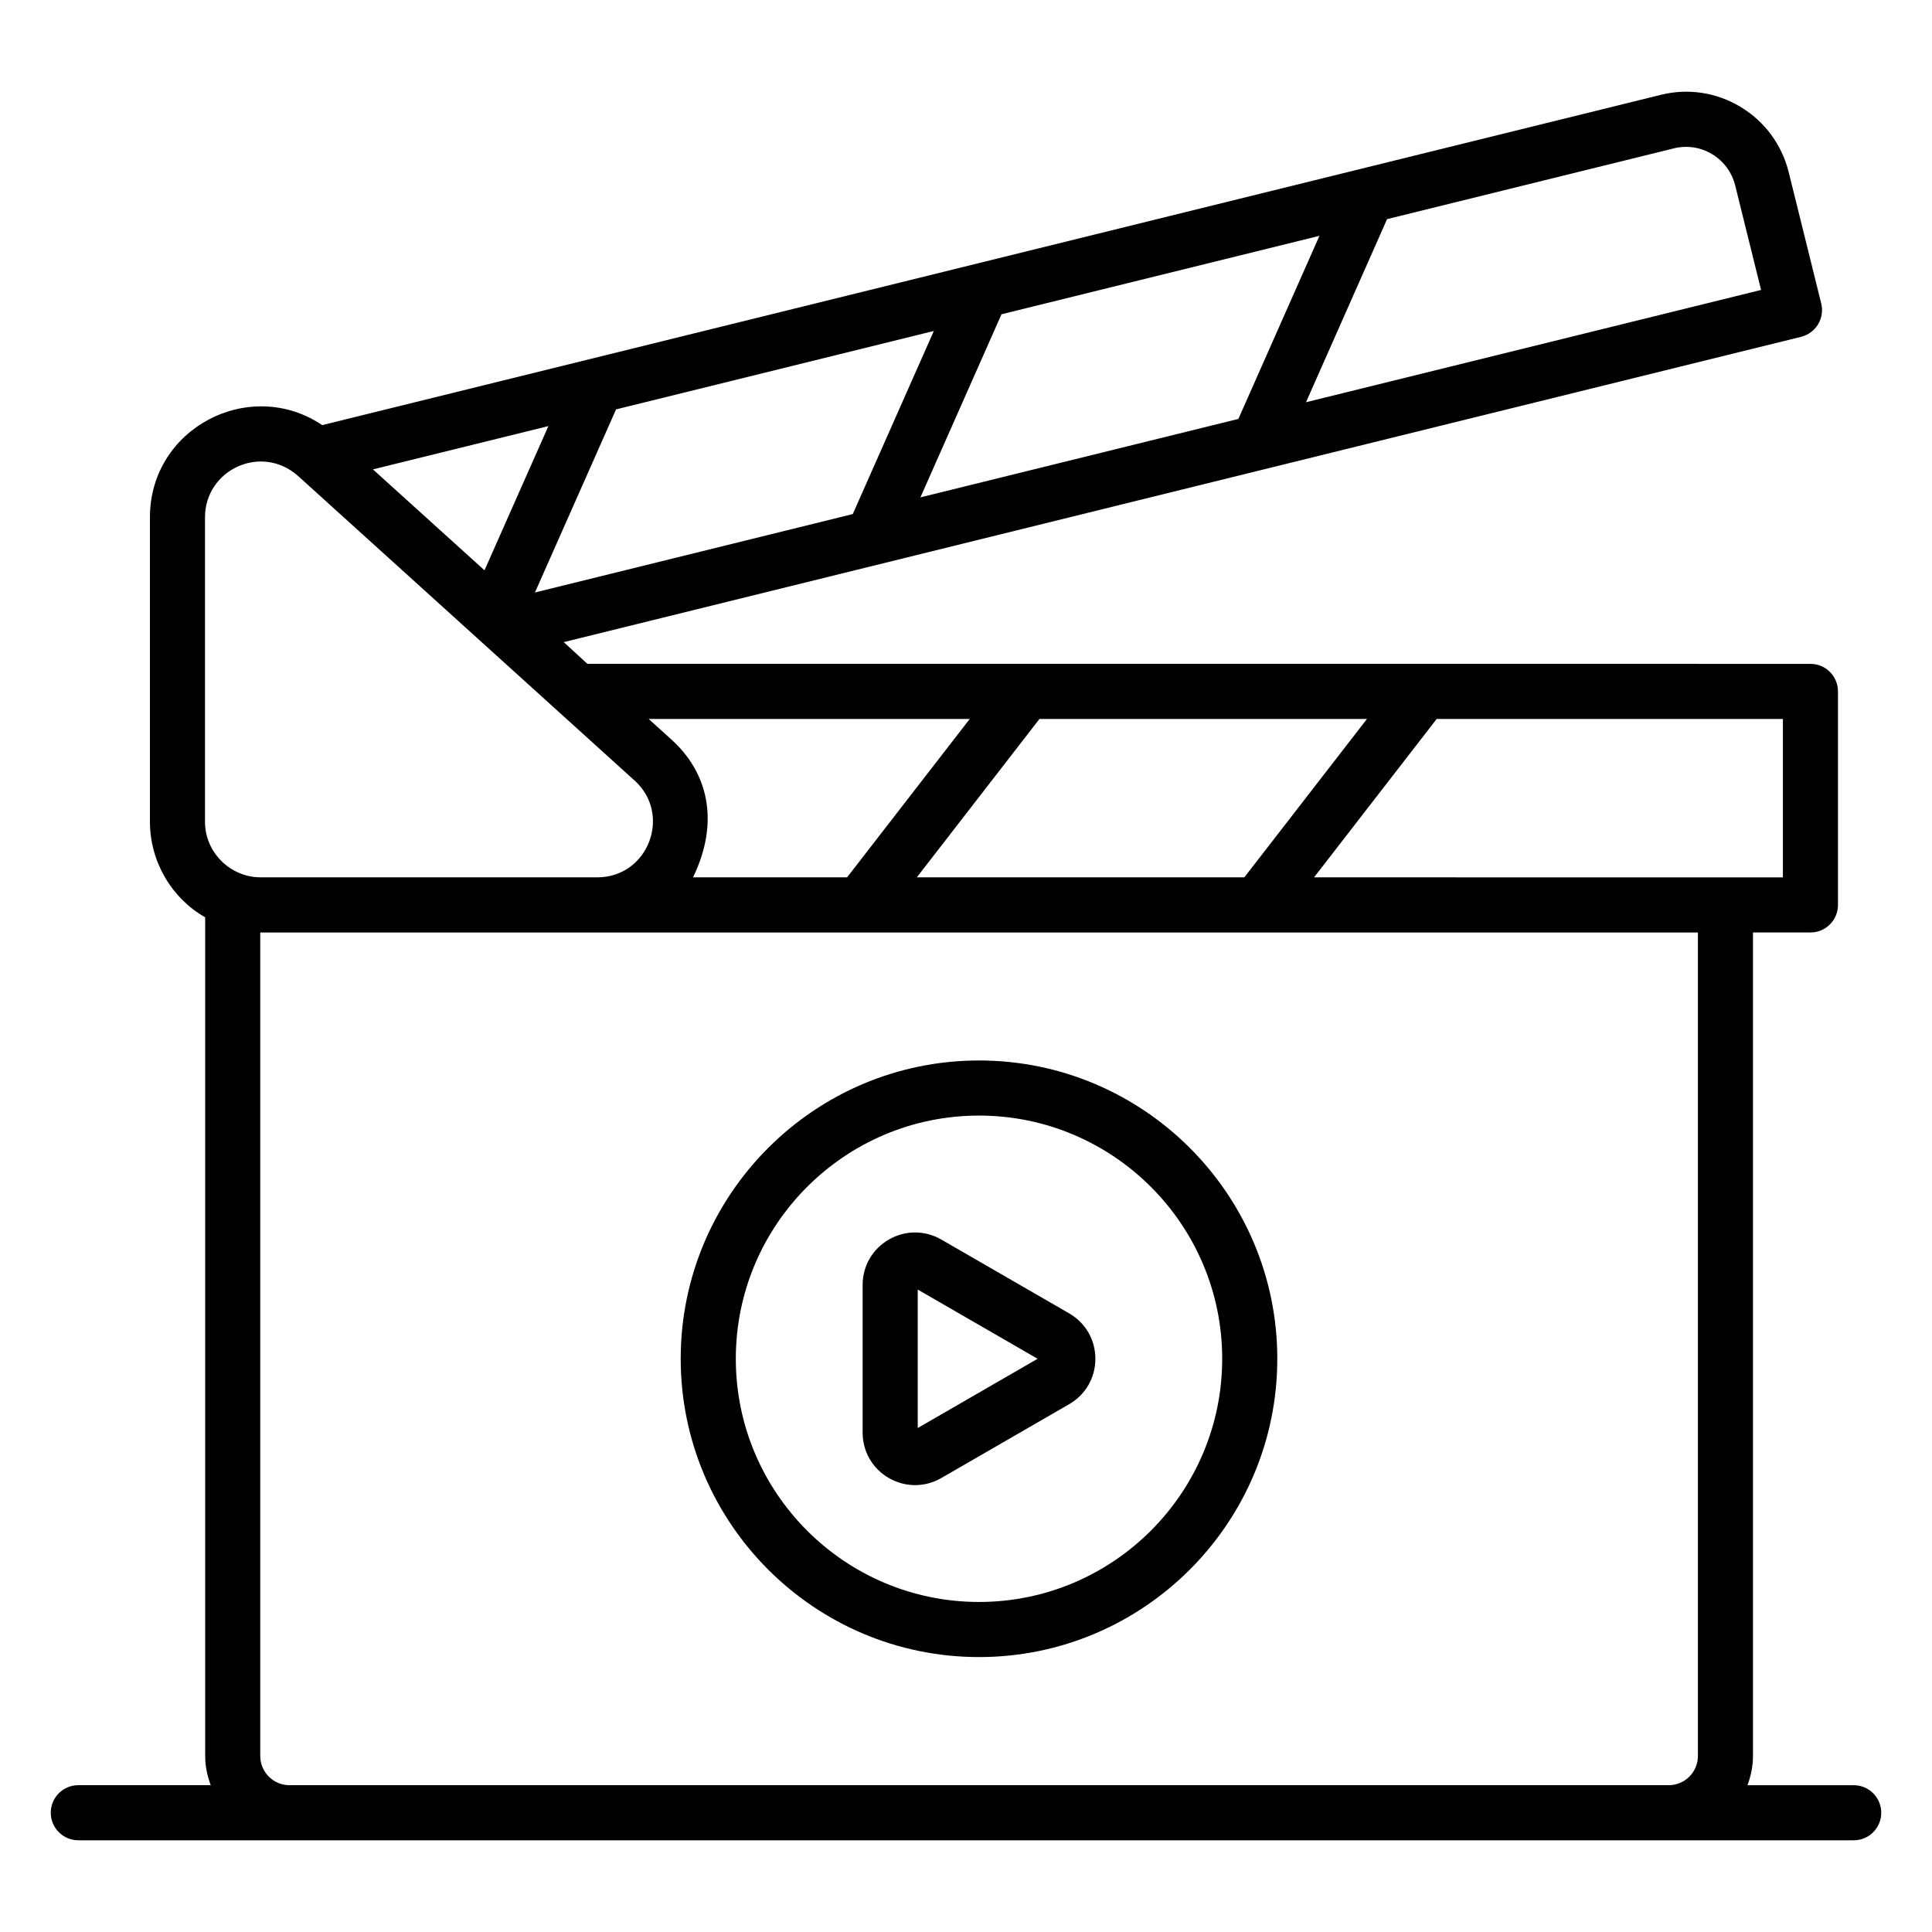
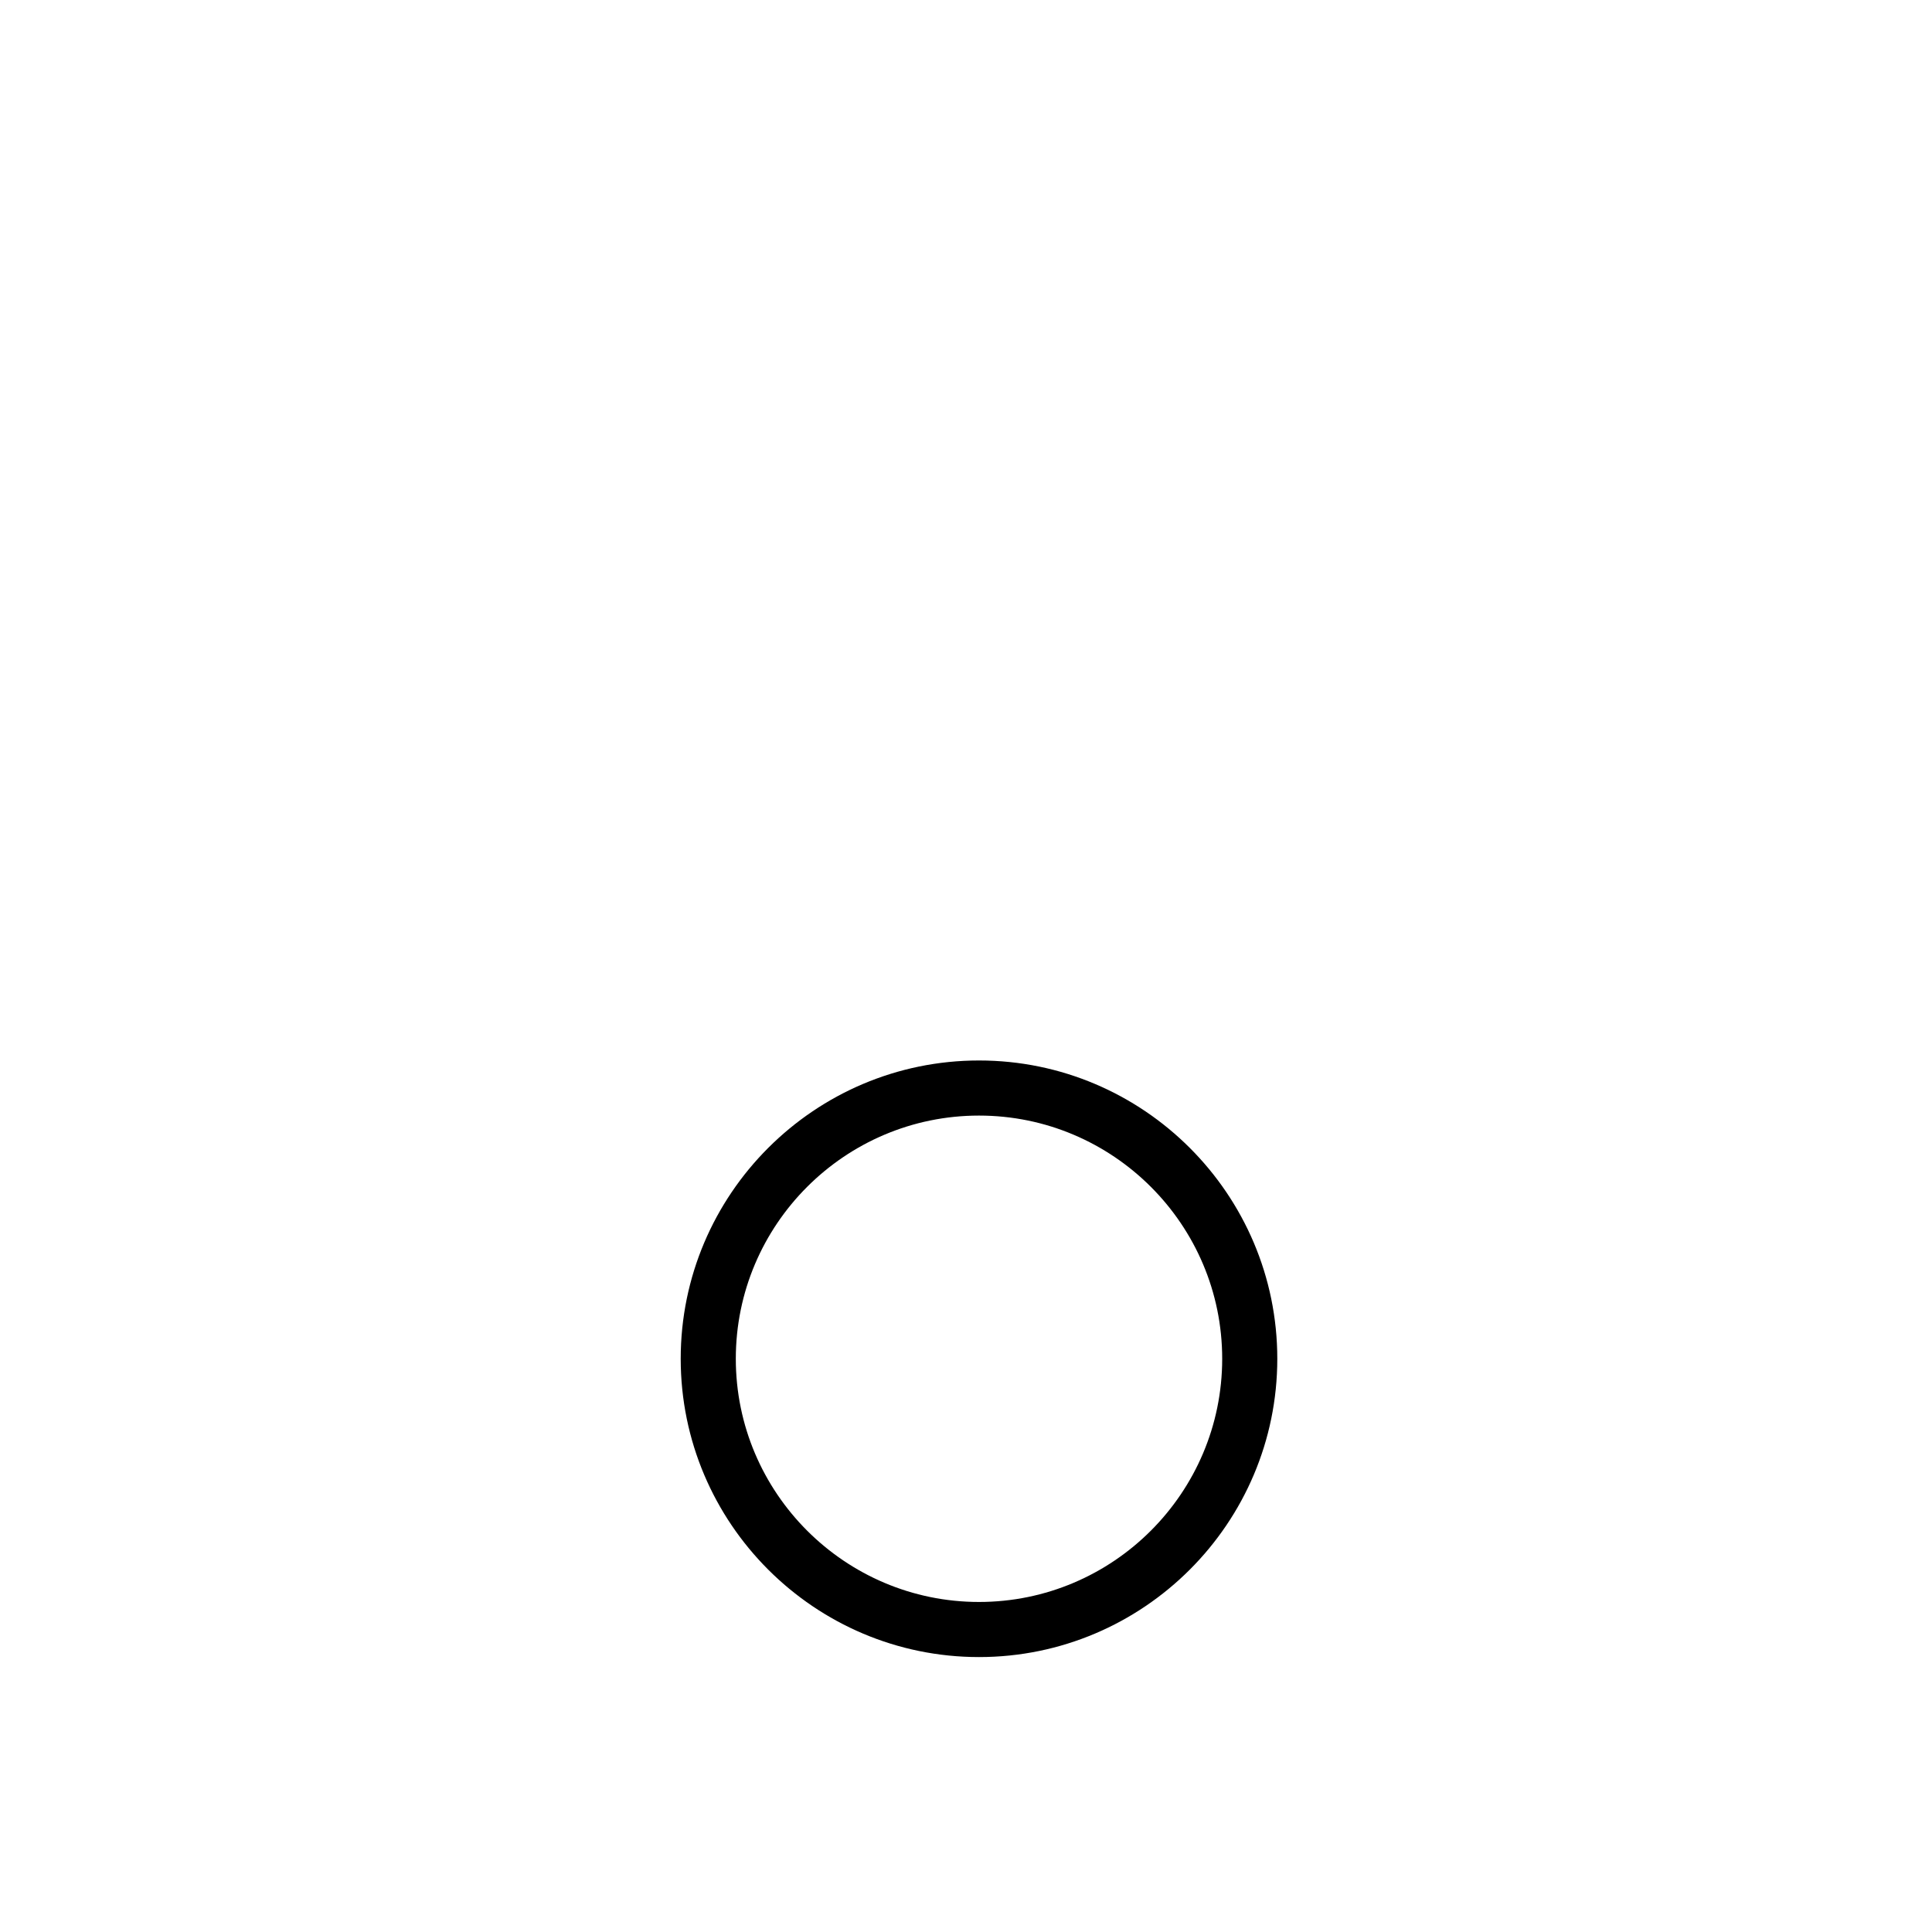
<svg xmlns="http://www.w3.org/2000/svg" fill="#000000" width="800px" height="800px" version="1.1" viewBox="144 144 512 512">
  <g>
-     <path d="m635.25 631.7c4.035 0 7.301-3.266 7.301-7.301 0-4.035-3.266-7.301-7.301-7.301h-28.156c0.902-2.426 1.465-5.016 1.465-7.75v-218.23h15.223c4.035 0 7.301-3.266 7.301-7.301v-56.586c0-4.035-3.266-7.301-7.301-7.301l-324.12-0.004c-1.859-1.727-3.922-3.621-6.262-5.758 41.324-10.195 286.57-70.711 327.9-80.906 1.883-0.465 3.5-1.652 4.508-3.316 1-1.66 1.297-3.652 0.836-5.527l-8.613-34.762c-1.816-7.316-6.359-13.477-12.805-17.348-6.402-3.844-13.941-4.977-21.148-3.164l-354.68 87.516c-19.156-12.887-45.664 0.707-45.664 24.422v80.68c0 10.66 5.812 20.312 14.641 25.336v222.24c0 2.734 0.562 5.328 1.465 7.75h-35.086c-4.035 0-7.301 3.266-7.301 7.301s3.266 7.301 7.301 7.301zm-313.3-291.7-0.004-0.004s-0.004-0.004-0.004-0.004c-2.625-2.375-4.473-4.051-6.039-5.461h85.09l-32.496 41.969h-40.832c7.285-15.055 3.711-27.992-5.715-36.5zm184.31-5.469-32.496 41.969h-86.793l32.496-41.969zm87.703 274.82c0 4.269-3.473 7.742-7.738 7.742h-365.52c-4.266 0-7.738-3.473-7.738-7.742v-218.23h0.105 380.89zm22.523-232.83c-127.62-0.016-123.21-0.016-124.25-0.016l32.496-41.969h91.754zm-225.01-144.81-21.484 48.523-84.227 20.781 21.496-48.523zm102.19-25.215-21.484 48.523-84.262 20.789 21.484-48.523zm-221.27 88.641c-0.742-0.668-31.504-28.5-29.566-26.746l46.5-11.473zm315.19-111.82c3.449-0.848 7.051-0.328 10.109 1.52 3.098 1.852 5.277 4.82 6.156 8.34l6.852 27.66-120.6 29.758 21.484-48.523zm-389.26 97.773c0-12.605 14.914-19.609 24.672-10.945 122.18 110.58 80.039 72.441 89.16 80.688 9.949 8.988 3.68 25.527-9.688 25.668h-89.559c-7.879-0.082-14.586-6.559-14.586-14.73z" />
    <path d="m403.45 583.14c43.59 0 79.047-35.469 79.047-79.055 0-43.59-35.461-79.047-79.047-79.047-43.59 0-79.055 35.457-79.055 79.047s35.465 79.055 79.055 79.055zm0-143.5c35.539 0 64.445 28.906 64.445 64.445 0 35.539-28.906 64.453-64.445 64.453-35.539 0-64.453-28.914-64.453-64.453 0-35.539 28.914-64.445 64.453-64.445z" />
-     <path d="m379.55 535.69c2.176 1.254 4.562 1.883 6.953 1.883 2.391 0 4.777-0.629 6.953-1.883l33.875-19.559c4.348-2.512 6.953-7.008 6.953-12.043 0-5.019-2.602-9.527-6.953-12.035l-33.875-19.559c-4.348-2.512-9.555-2.512-13.906 0-4.348 2.516-6.945 7.016-6.945 12.035v39.125c0 5.019 2.598 9.52 6.945 12.035zm7.66-49.941 31.766 18.34-31.766 18.348z" />
  </g>
</svg>